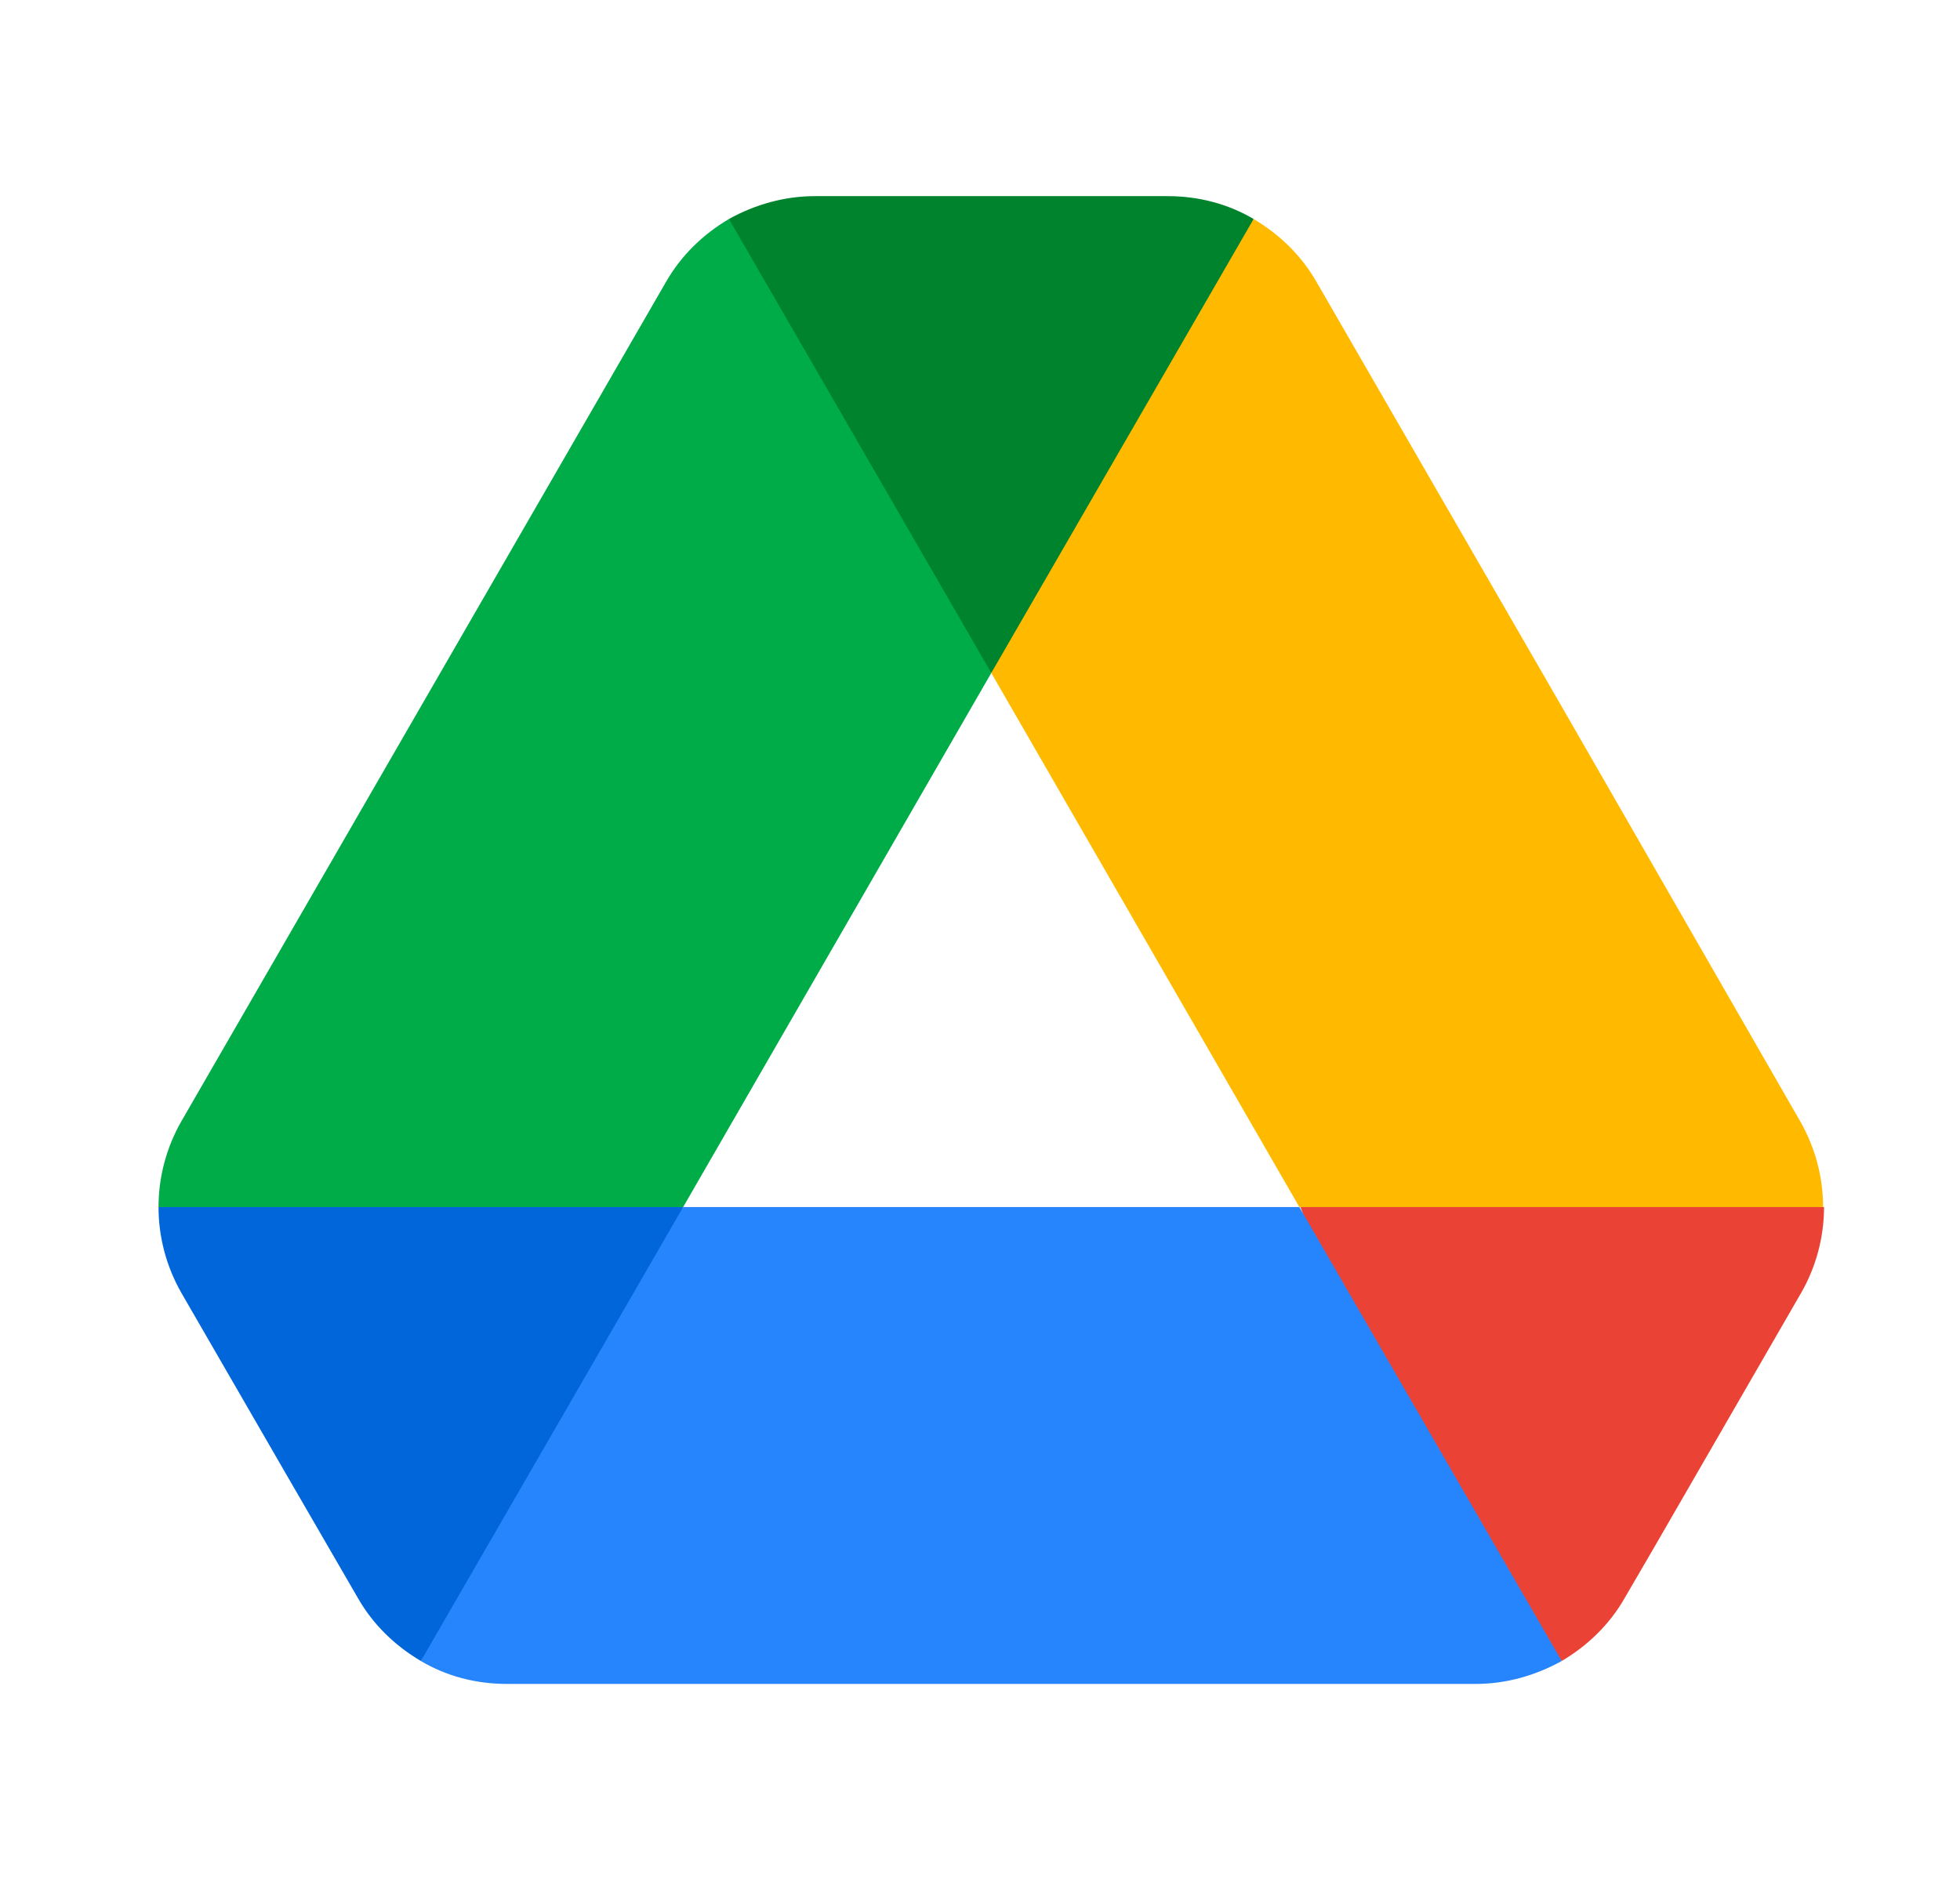
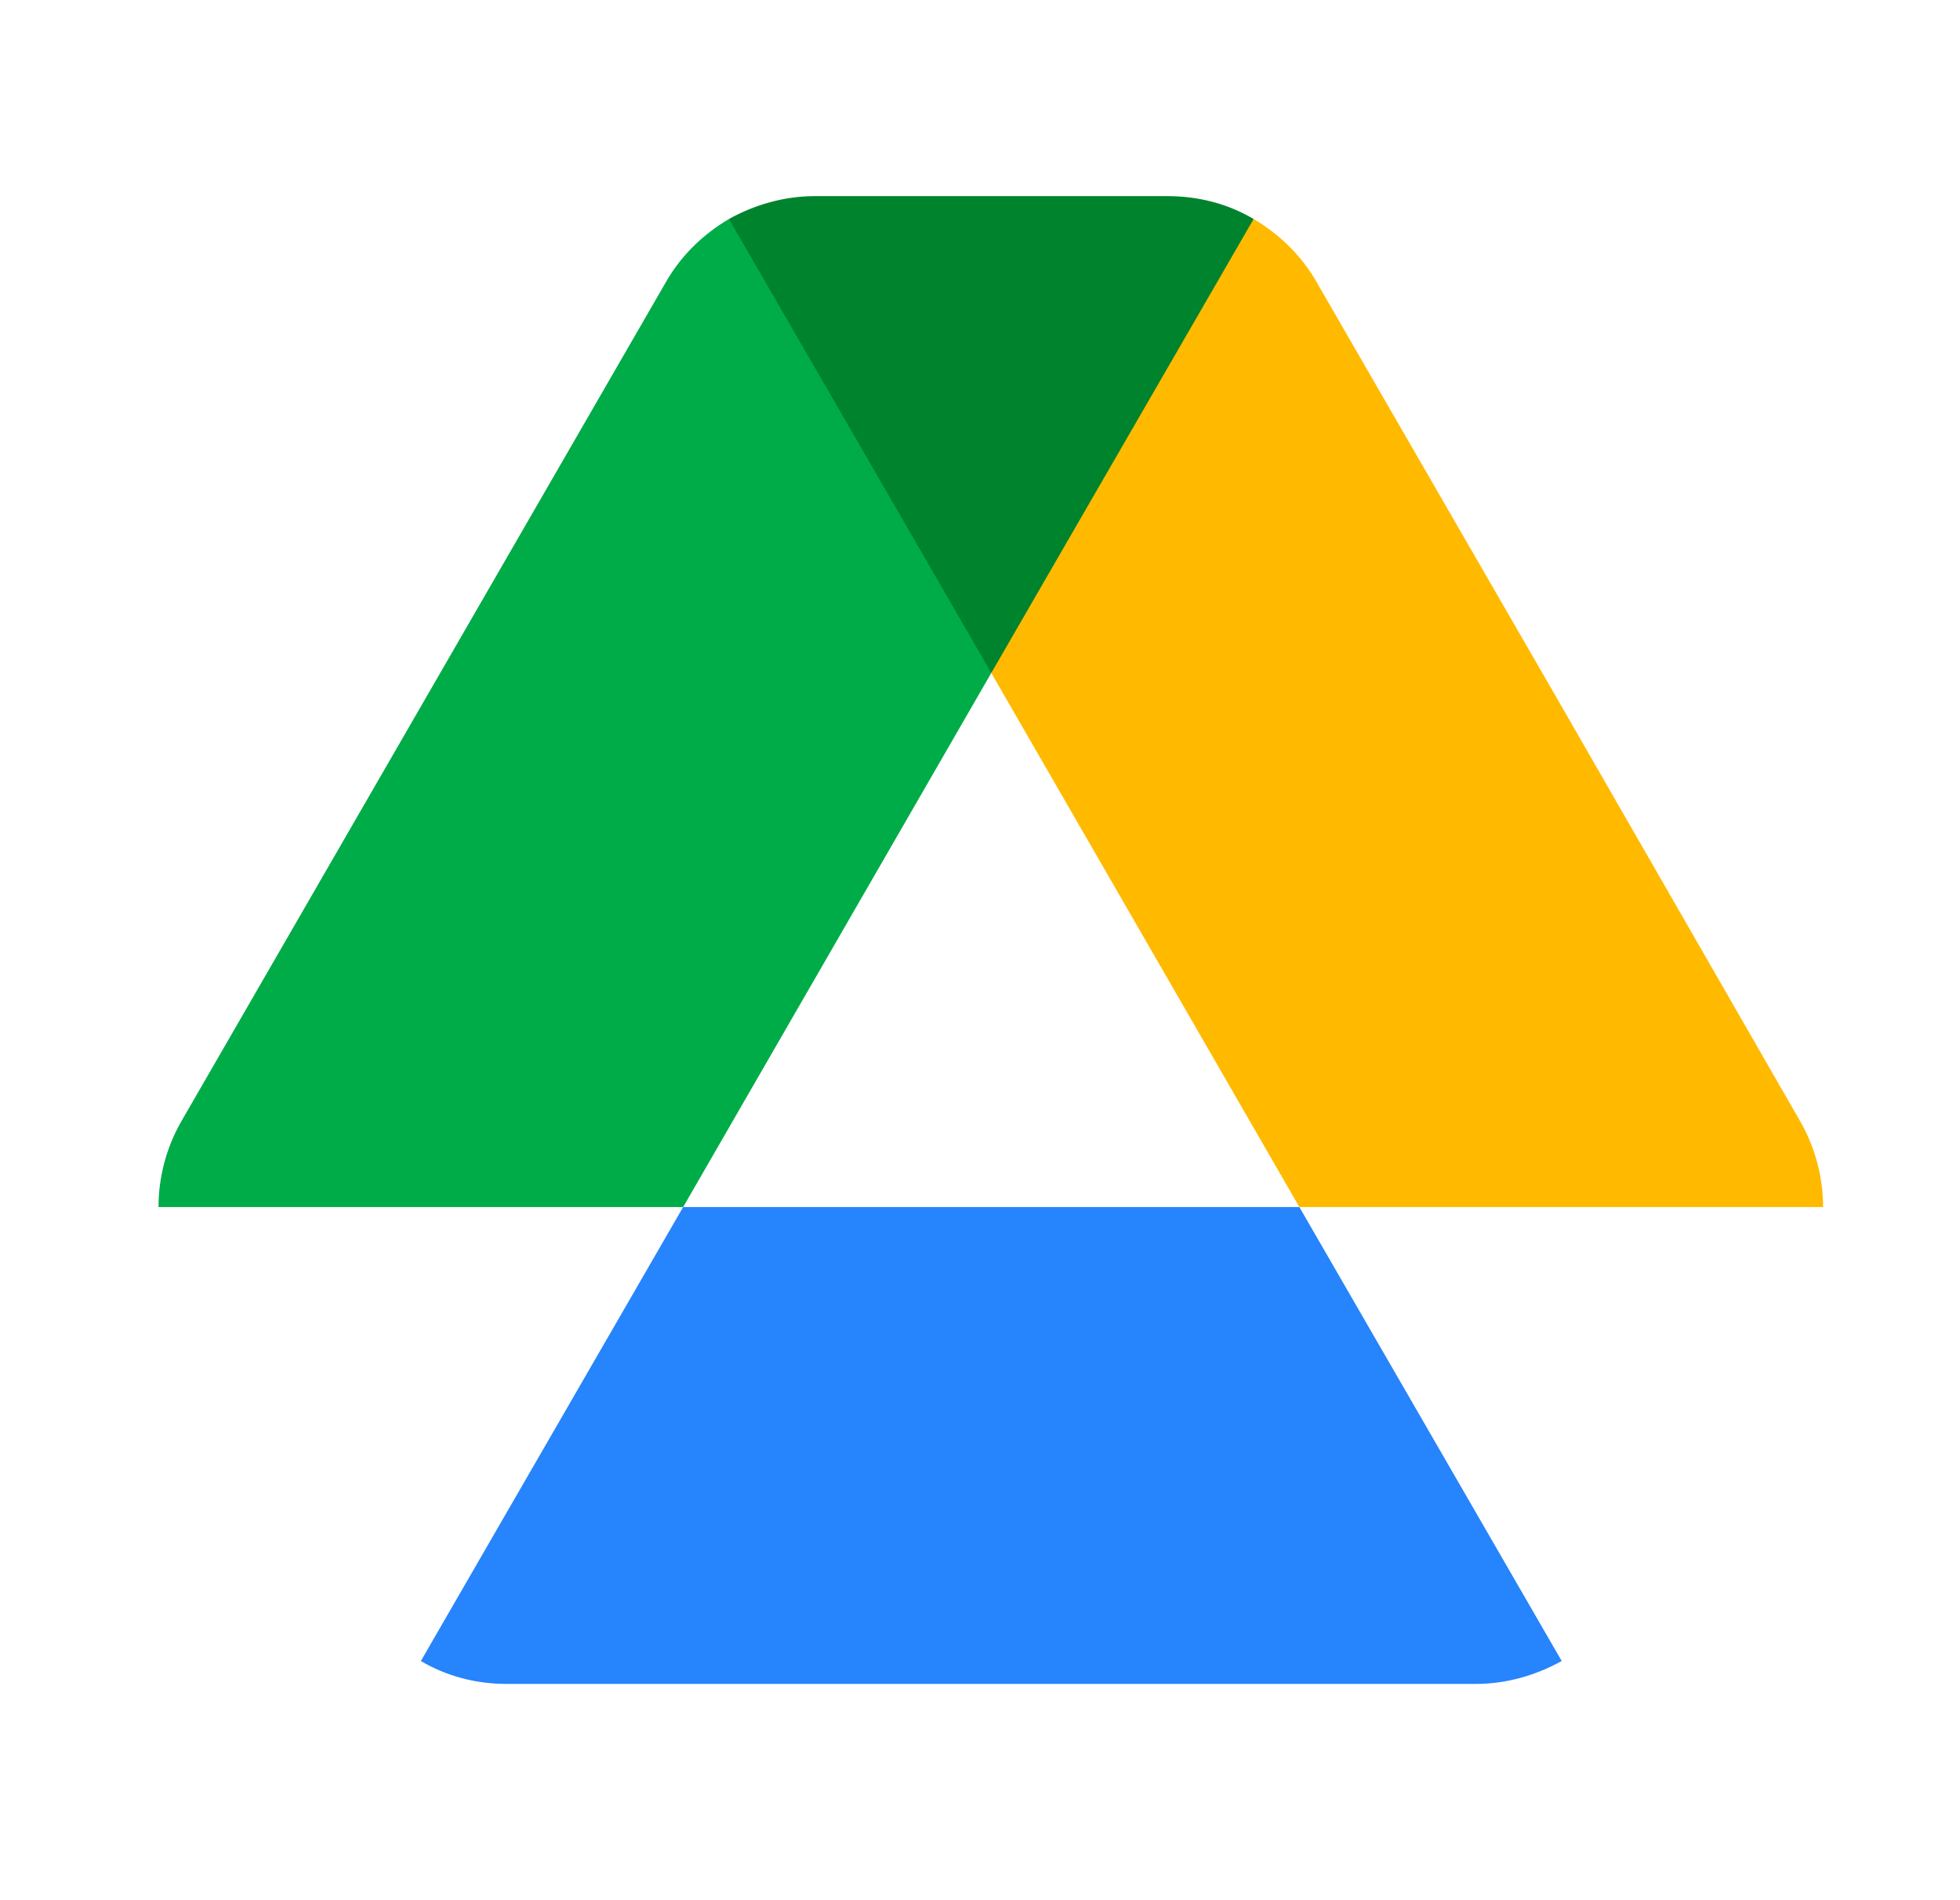
<svg xmlns="http://www.w3.org/2000/svg" width="33" height="32" viewBox="0 0 33 32" fill="none">
  <g id="Google-drive">
-     <path id="Vector" d="M4.789 24.776L6.026 26.912C6.283 27.362 6.652 27.715 7.086 27.972C8.328 26.396 9.192 25.186 9.679 24.343C10.174 23.487 10.781 22.148 11.502 20.327C9.56 20.072 8.087 19.944 7.086 19.944C6.124 19.944 4.652 20.072 2.669 20.327C2.669 20.825 2.797 21.323 3.054 21.773L4.789 24.776Z" fill="#0066DA" />
-     <path id="Vector_2" d="M26.294 27.972C26.728 27.715 27.097 27.362 27.354 26.912L27.868 26.029L30.325 21.773C30.578 21.333 30.71 20.835 30.711 20.327C28.716 20.072 27.247 19.944 26.302 19.944C25.287 19.944 23.818 20.072 21.894 20.327C22.606 22.159 23.206 23.497 23.692 24.343C24.183 25.196 25.051 26.406 26.294 27.972Z" fill="#EA4335" />
    <path id="Vector_3" d="M16.69 11.333C18.127 9.597 19.117 8.259 19.661 7.318C20.099 6.56 20.581 5.35 21.107 3.688C20.673 3.431 20.175 3.303 19.661 3.303H13.719C13.205 3.303 12.707 3.447 12.273 3.688C12.942 5.594 13.51 6.951 13.976 7.758C14.491 8.65 15.396 9.841 16.69 11.333Z" fill="#00832D" />
    <path id="Vector_4" d="M21.877 20.327H11.502L7.086 27.972C7.519 28.229 8.017 28.358 8.531 28.358H24.849C25.363 28.358 25.86 28.213 26.294 27.972L21.877 20.327Z" fill="#2684FC" />
    <path id="Vector_5" d="M16.69 11.333L12.273 3.688C11.839 3.945 11.47 4.299 11.213 4.748L3.054 18.882C2.802 19.322 2.669 19.82 2.669 20.327H11.502L16.69 11.333Z" fill="#00AC47" />
    <path id="Vector_6" d="M26.246 11.815L22.166 4.748C21.91 4.299 21.54 3.945 21.107 3.688L16.69 11.333L21.877 20.327H30.695C30.695 19.829 30.566 19.332 30.309 18.882L26.246 11.815Z" fill="#FFBA00" />
  </g>
</svg>